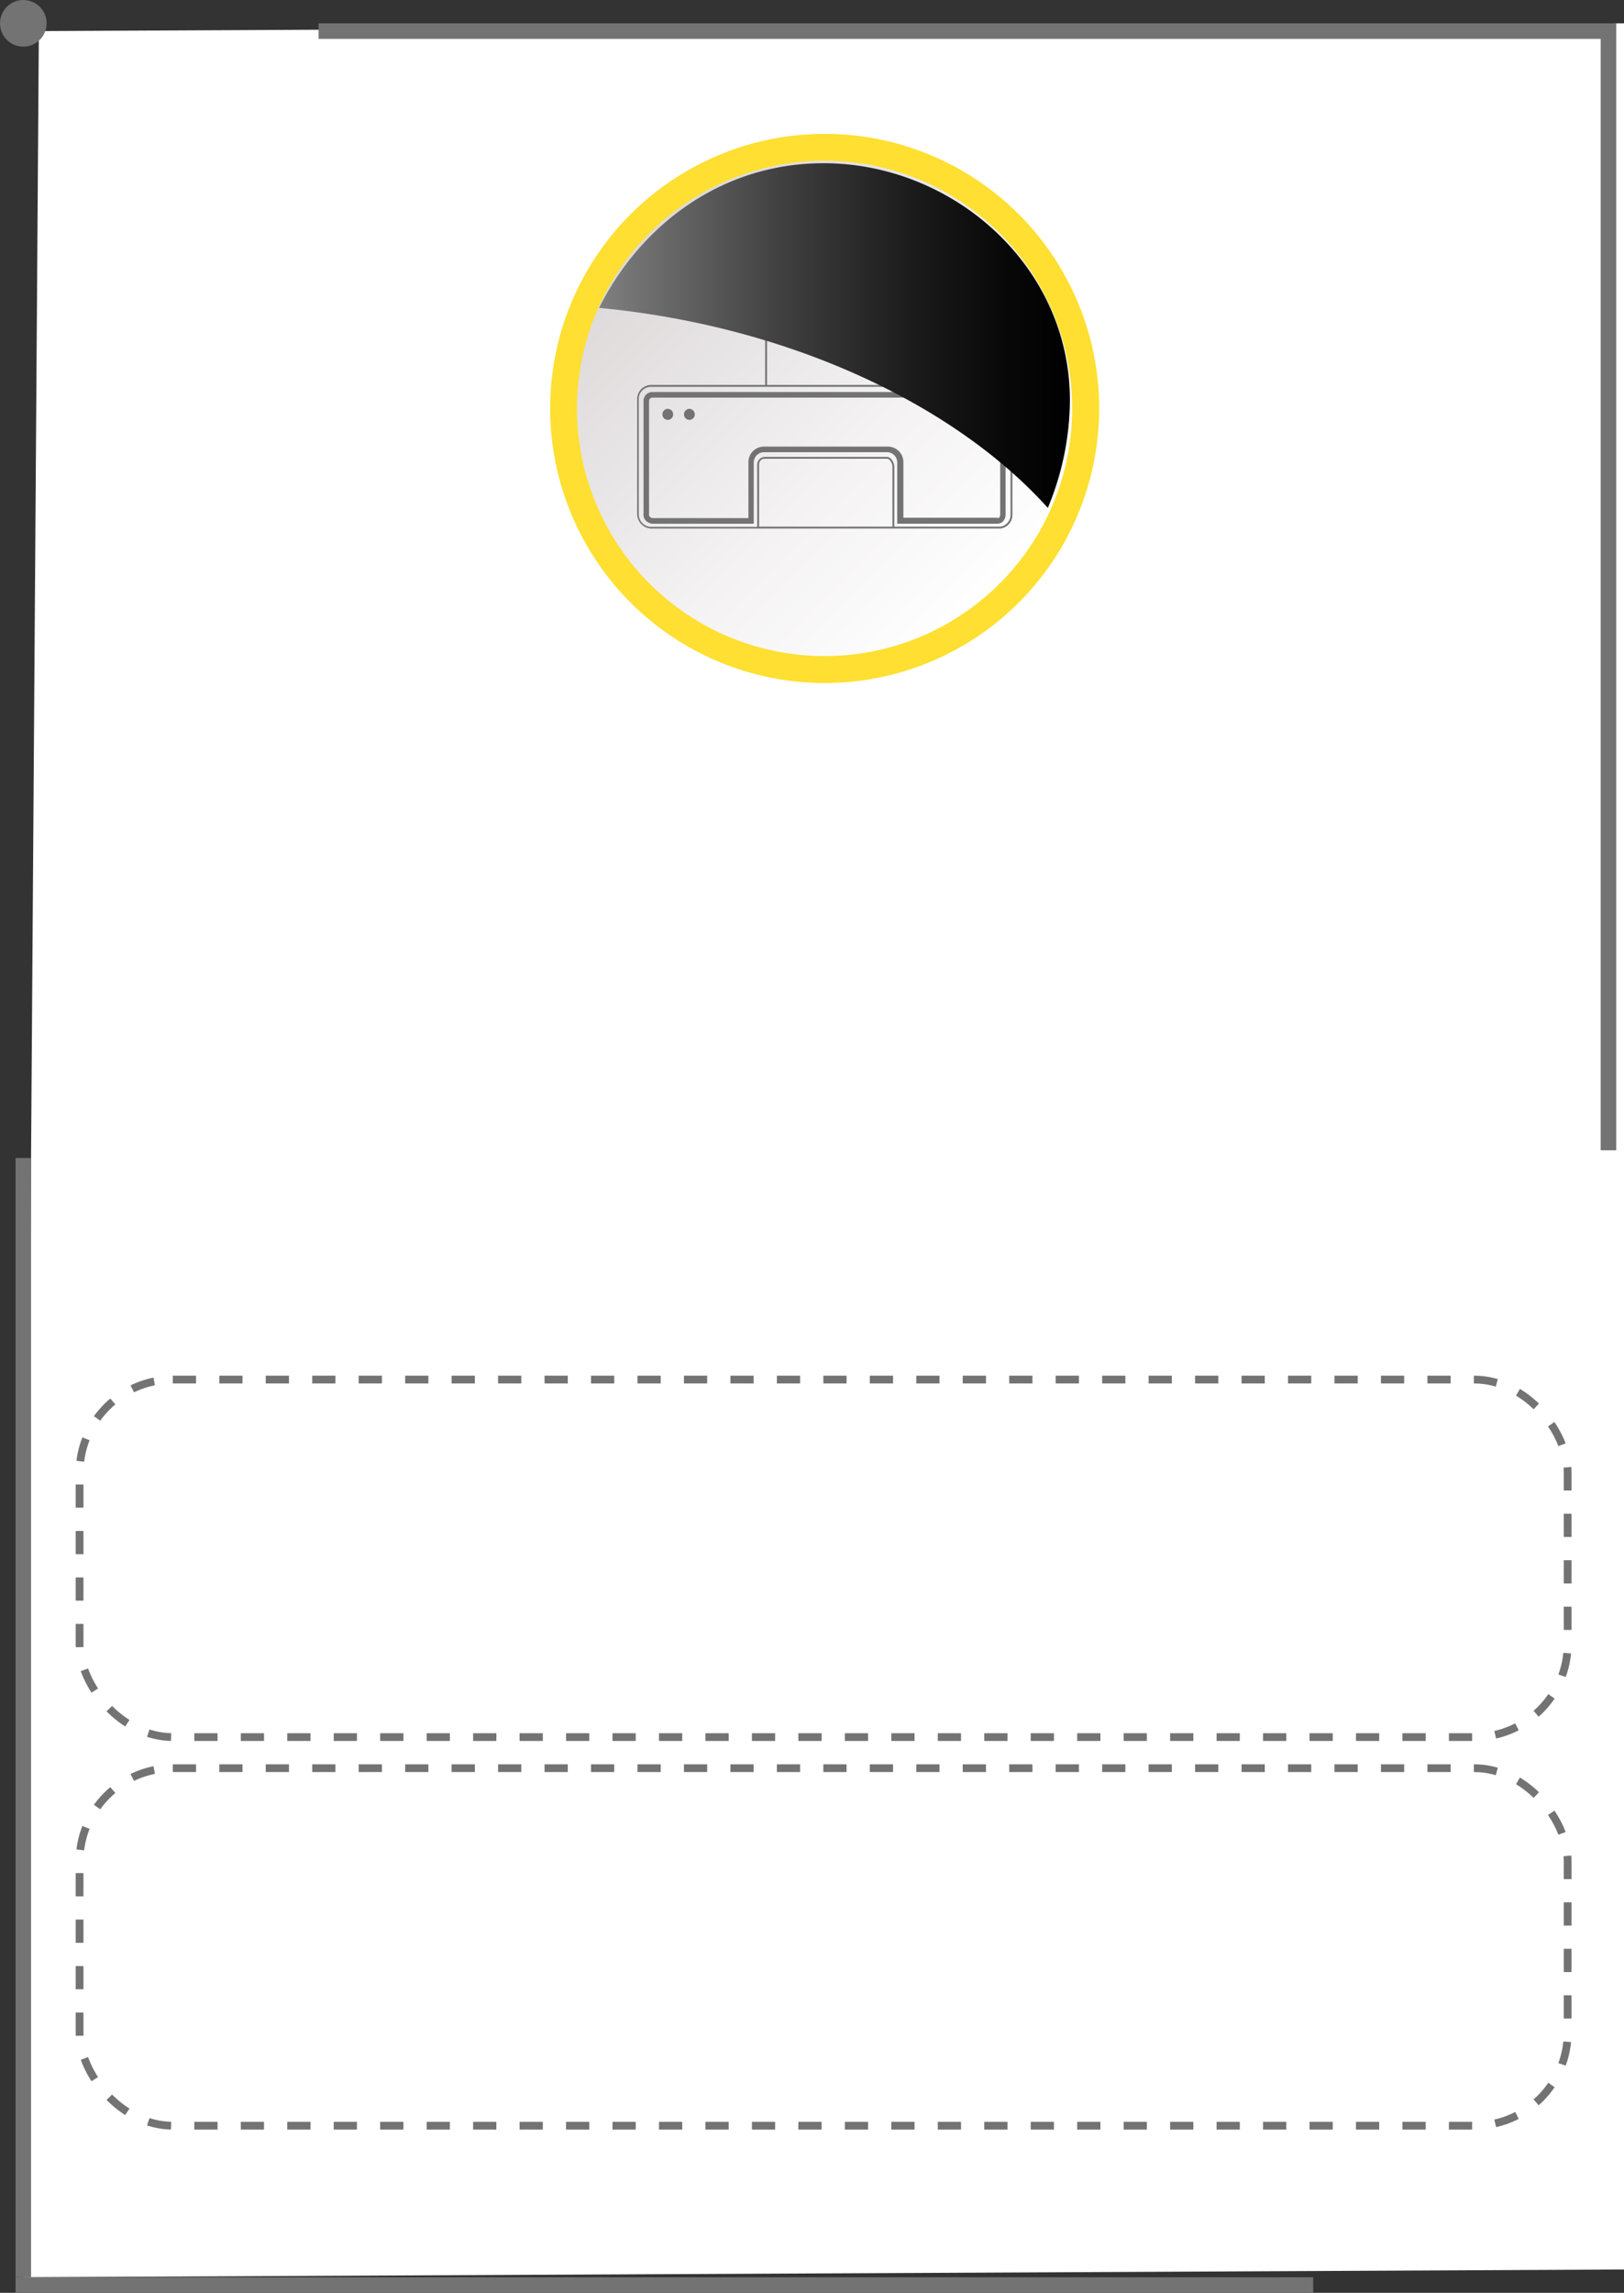
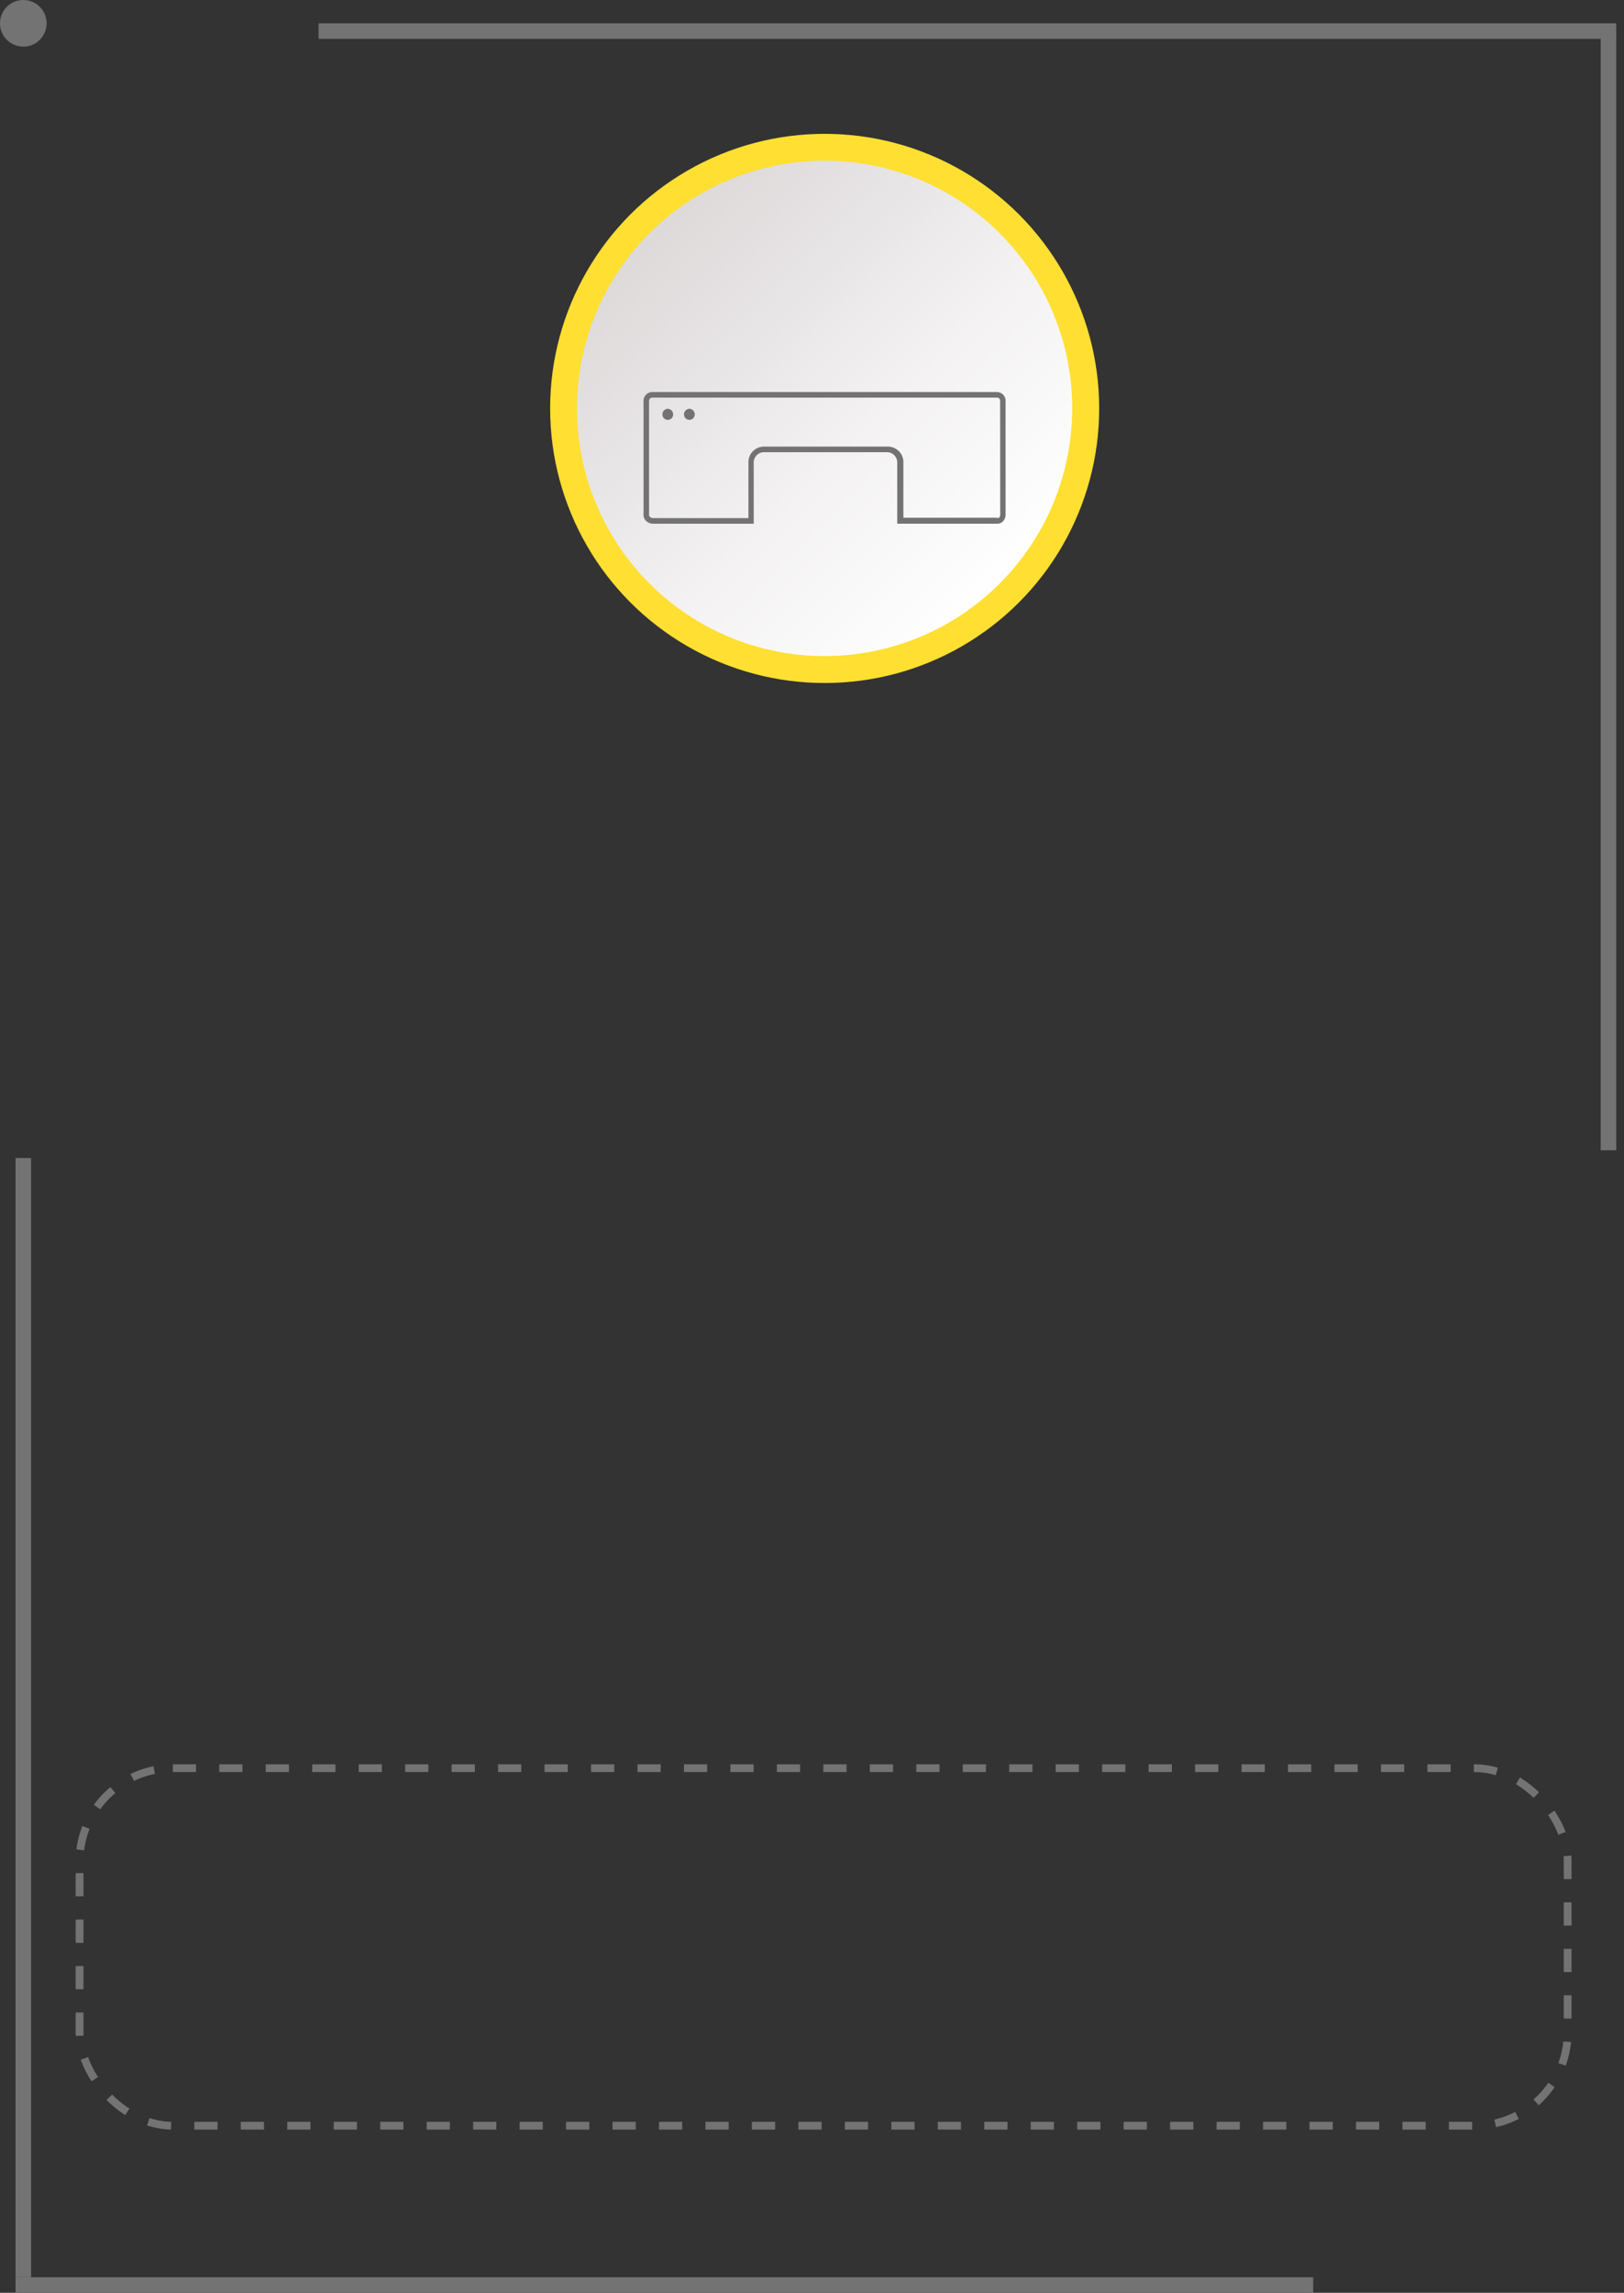
<svg xmlns="http://www.w3.org/2000/svg" xmlns:xlink="http://www.w3.org/1999/xlink" viewBox="0 0 209 295">
  <rect x="0" y="0" width="209" height="295" fill="#333333" stroke="none" />
  <defs>
    <style>.cls-1{isolation:isolate;}.cls-2{fill:#fff;}.cls-3{fill:#ffdf31;}.cls-4{fill:url(#linear-gradient);}.cls-5{fill:#737373;}.cls-6{mix-blend-mode:screen;fill:url(#linear-gradient-2);}.cls-10,.cls-11,.cls-12,.cls-7,.cls-8,.cls-9{fill:none;stroke-miterlimit:10;}.cls-10,.cls-7,.cls-8,.cls-9{stroke-width:2px;}.cls-7{stroke:url(#linear-gradient-3);}.cls-8{stroke:url(#linear-gradient-4);}.cls-9{stroke:url(#linear-gradient-5);}.cls-10{stroke:url(#linear-gradient-6);}.cls-11,.cls-12{stroke-dasharray:2.99 2.99;}.cls-11{stroke:url(#linear-gradient-7);}.cls-12{stroke:url(#linear-gradient-8);}.cls-13{fill:url(#linear-gradient-9);}</style>
    <linearGradient id="linear-gradient" x1="129.16" y1="75.58" x2="74.93" y2="21.36" gradientTransform="translate(149.73 -57.56) rotate(85.26)" gradientUnits="userSpaceOnUse">
      <stop offset="0" stop-color="#fff" />
      <stop offset="0.34" stop-color="#f4f2f3" />
      <stop offset="0.6" stop-color="#e8e5e6" />
      <stop offset="1" stop-color="#d7d1d1" />
    </linearGradient>
    <linearGradient id="linear-gradient-2" x1="77.06" y1="43.16" x2="137.69" y2="43.16" gradientUnits="userSpaceOnUse">
      <stop offset="0" stop-color="gray" />
      <stop offset="0.08" stop-color="#727272" />
      <stop offset="0.38" stop-color="#414141" />
      <stop offset="0.64" stop-color="#1e1e1e" />
      <stop offset="0.86" stop-color="#080808" />
      <stop offset="1" />
    </linearGradient>
    <linearGradient id="linear-gradient-3" x1="4" y1="4" x2="171" y2="4" gradientTransform="matrix(-1, 0, 0, 1, 212, 0)" gradientUnits="userSpaceOnUse">
      <stop offset="0" stop-color="#737373" />
      <stop offset="0.86" stop-color="#737373" />
      <stop offset="1" stop-color="#737373" />
    </linearGradient>
    <linearGradient id="linear-gradient-4" x1="43" y1="294" x2="210" y2="294" xlink:href="#linear-gradient-3" />
    <linearGradient id="linear-gradient-5" x1="4" y1="76" x2="6" y2="76" xlink:href="#linear-gradient-3" />
    <linearGradient id="linear-gradient-6" x1="-843" y1="845" x2="-841" y2="845" gradientTransform="matrix(1, 0, 0, -1, 845, 1066)" xlink:href="#linear-gradient-3" />
    <linearGradient id="linear-gradient-7" x1="202.26" y1="250.5" x2="9.74" y2="250.5" gradientTransform="matrix(1, 0, 0, 1, 0, 0)" xlink:href="#linear-gradient-3" />
    <linearGradient id="linear-gradient-8" x1="202.26" y1="200.5" x2="9.74" y2="200.5" gradientTransform="matrix(1, 0, 0, 1, 0, 0)" xlink:href="#linear-gradient-3" />
    <linearGradient id="linear-gradient-9" x1="206" y1="3" x2="212" y2="3" xlink:href="#linear-gradient-3" />
  </defs>
  <title>Принт</title>
  <g class="cls-1">
    <g id="Layer_2" data-name="Layer 2">
      <g id="_4" data-name="4">
        <g id="Принт">
          <g id="Layer_74_copy_14" data-name="Layer 74 copy 14">
-             <polygon class="cls-2" points="209 292 3 293 5 4 209 3 209 292" />
            <circle class="cls-3" cx="106.13" cy="52.55" r="35.33" />
            <g id="Layer_73_copy_14" data-name="Layer 73 copy 14">
              <circle class="cls-4" cx="106.13" cy="52.55" r="31.87" transform="translate(44.98 153.97) rotate(-85.26)" />
              <g id="Layer_193" data-name="Layer 193">
-                 <path class="cls-5" d="M128.53,49.53H113.78V37.82a.69.69,0,0,0-.68-.71H99.16a.7.7,0,0,0-.69.71V49.53H83.73A1.81,1.81,0,0,0,82,51.38V66.16A1.88,1.88,0,0,0,84,68H128.8a1.78,1.78,0,0,0,1.49-1.84V51.38A1.81,1.81,0,0,0,128.53,49.53ZM98.71,37.82a.47.47,0,0,1,.45-.48H113.1a.47.47,0,0,1,.45.48V49.53H98.71Zm16.14,29.94H97.69v-8a.72.72,0,0,1,.7-.74h15.76c.35,0,.7.59.7,1Zm15.2-1.6a1.56,1.56,0,0,1-1.25,1.6H115.09v-7.7c0-.51-.4-1.27-.94-1.27H98.39a1,1,0,0,0-.94,1v8H84a1.64,1.64,0,0,1-1.8-1.6V51.38a1.57,1.57,0,0,1,1.52-1.61h44.8a1.57,1.57,0,0,1,1.52,1.61Z" />
                <path class="cls-5" d="M128.26,50.44H84a1.14,1.14,0,0,0-1.18,1.22c0,.54,0,13.93,0,14.47a1.07,1.07,0,0,0,.28.84,1.3,1.3,0,0,0,.9.41H97V59.54a1.33,1.33,0,0,1,1.29-1.36h15.9a1.32,1.32,0,0,1,1.28,1.36v7.84h12.71l.17,0a1,1,0,0,0,.67-.24,1.26,1.26,0,0,0,.39-1V51.67A1.12,1.12,0,0,0,128.26,50.44Zm.46,15.71a.69.69,0,0,1-.14.46.4.4,0,0,1-.32,0h-12V59.54a2,2,0,0,0-2-2.08H98.32a2,2,0,0,0-2,2.08v7.12H84a.56.56,0,0,1-.37-.17.42.42,0,0,1-.1-.33V51.67c0-.34.16-.51.47-.51h44.25c.24,0,.46.06.46.51Z" />
                <path class="cls-5" d="M88.72,52.6a.71.71,0,0,0-.69.73.69.69,0,1,0,1.38,0A.71.71,0,0,0,88.72,52.6Z" />
                <path class="cls-5" d="M85.94,52.6a.71.71,0,0,0-.69.73.69.69,0,1,0,1.38,0A.71.71,0,0,0,85.94,52.6Z" />
              </g>
-               <path class="cls-6" d="M134.85,65.35a36.49,36.49,0,0,0,2.84-13.85C137.69,34.07,122.5,21,106,21c-13.42,0-23.74,8.26-28.9,18.61C102.13,42,123.21,52.4,134.85,65.35Z" />
            </g>
            <g id="Layer_107_copy_12" data-name="Layer 107 copy 12">
              <line class="cls-7" x1="208" y1="4" x2="41" y2="4" />
              <line class="cls-8" x1="169" y1="294" x2="2" y2="294" />
              <line class="cls-9" x1="207" y1="4" x2="207" y2="148" />
              <line class="cls-10" x1="3" y1="293" x2="3" y2="149" />
              <rect class="cls-11" x="10.24" y="227.5" width="191.51" height="46" rx="12" />
-               <rect class="cls-12" x="10.24" y="177.5" width="191.51" height="46" rx="12" />
              <circle class="cls-13" cx="3" cy="3" r="3" />
            </g>
          </g>
        </g>
      </g>
    </g>
  </g>
</svg>